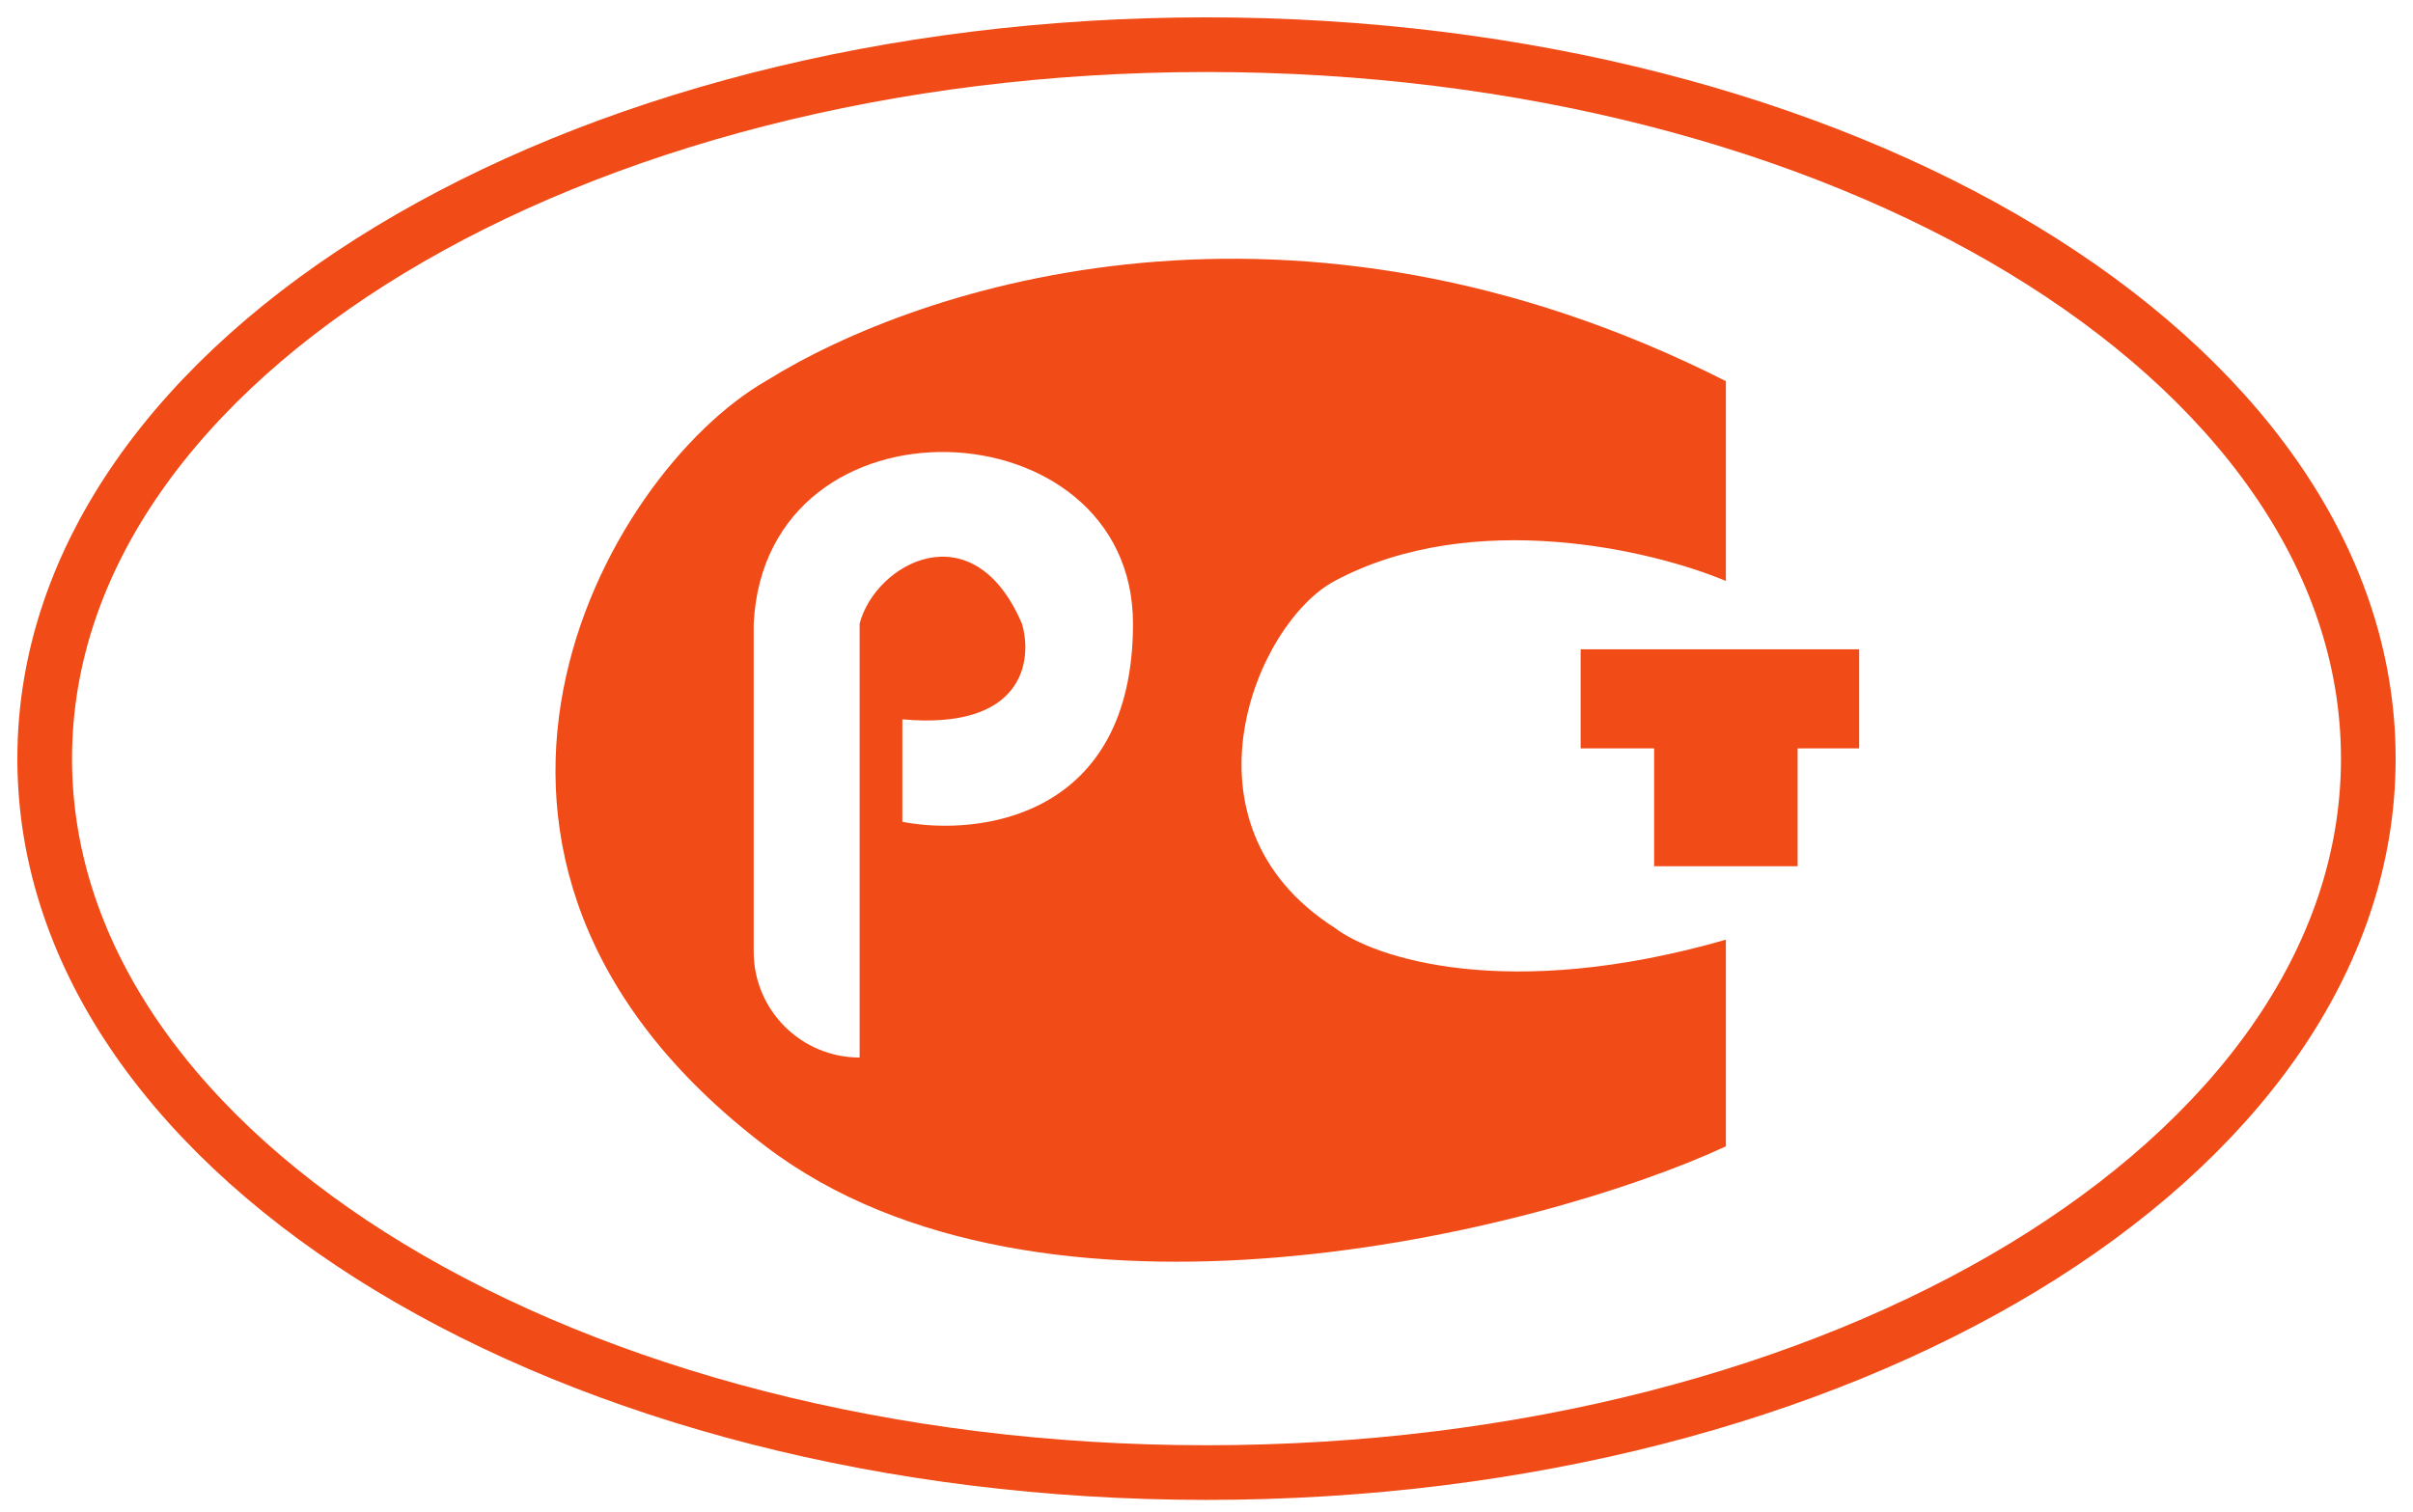
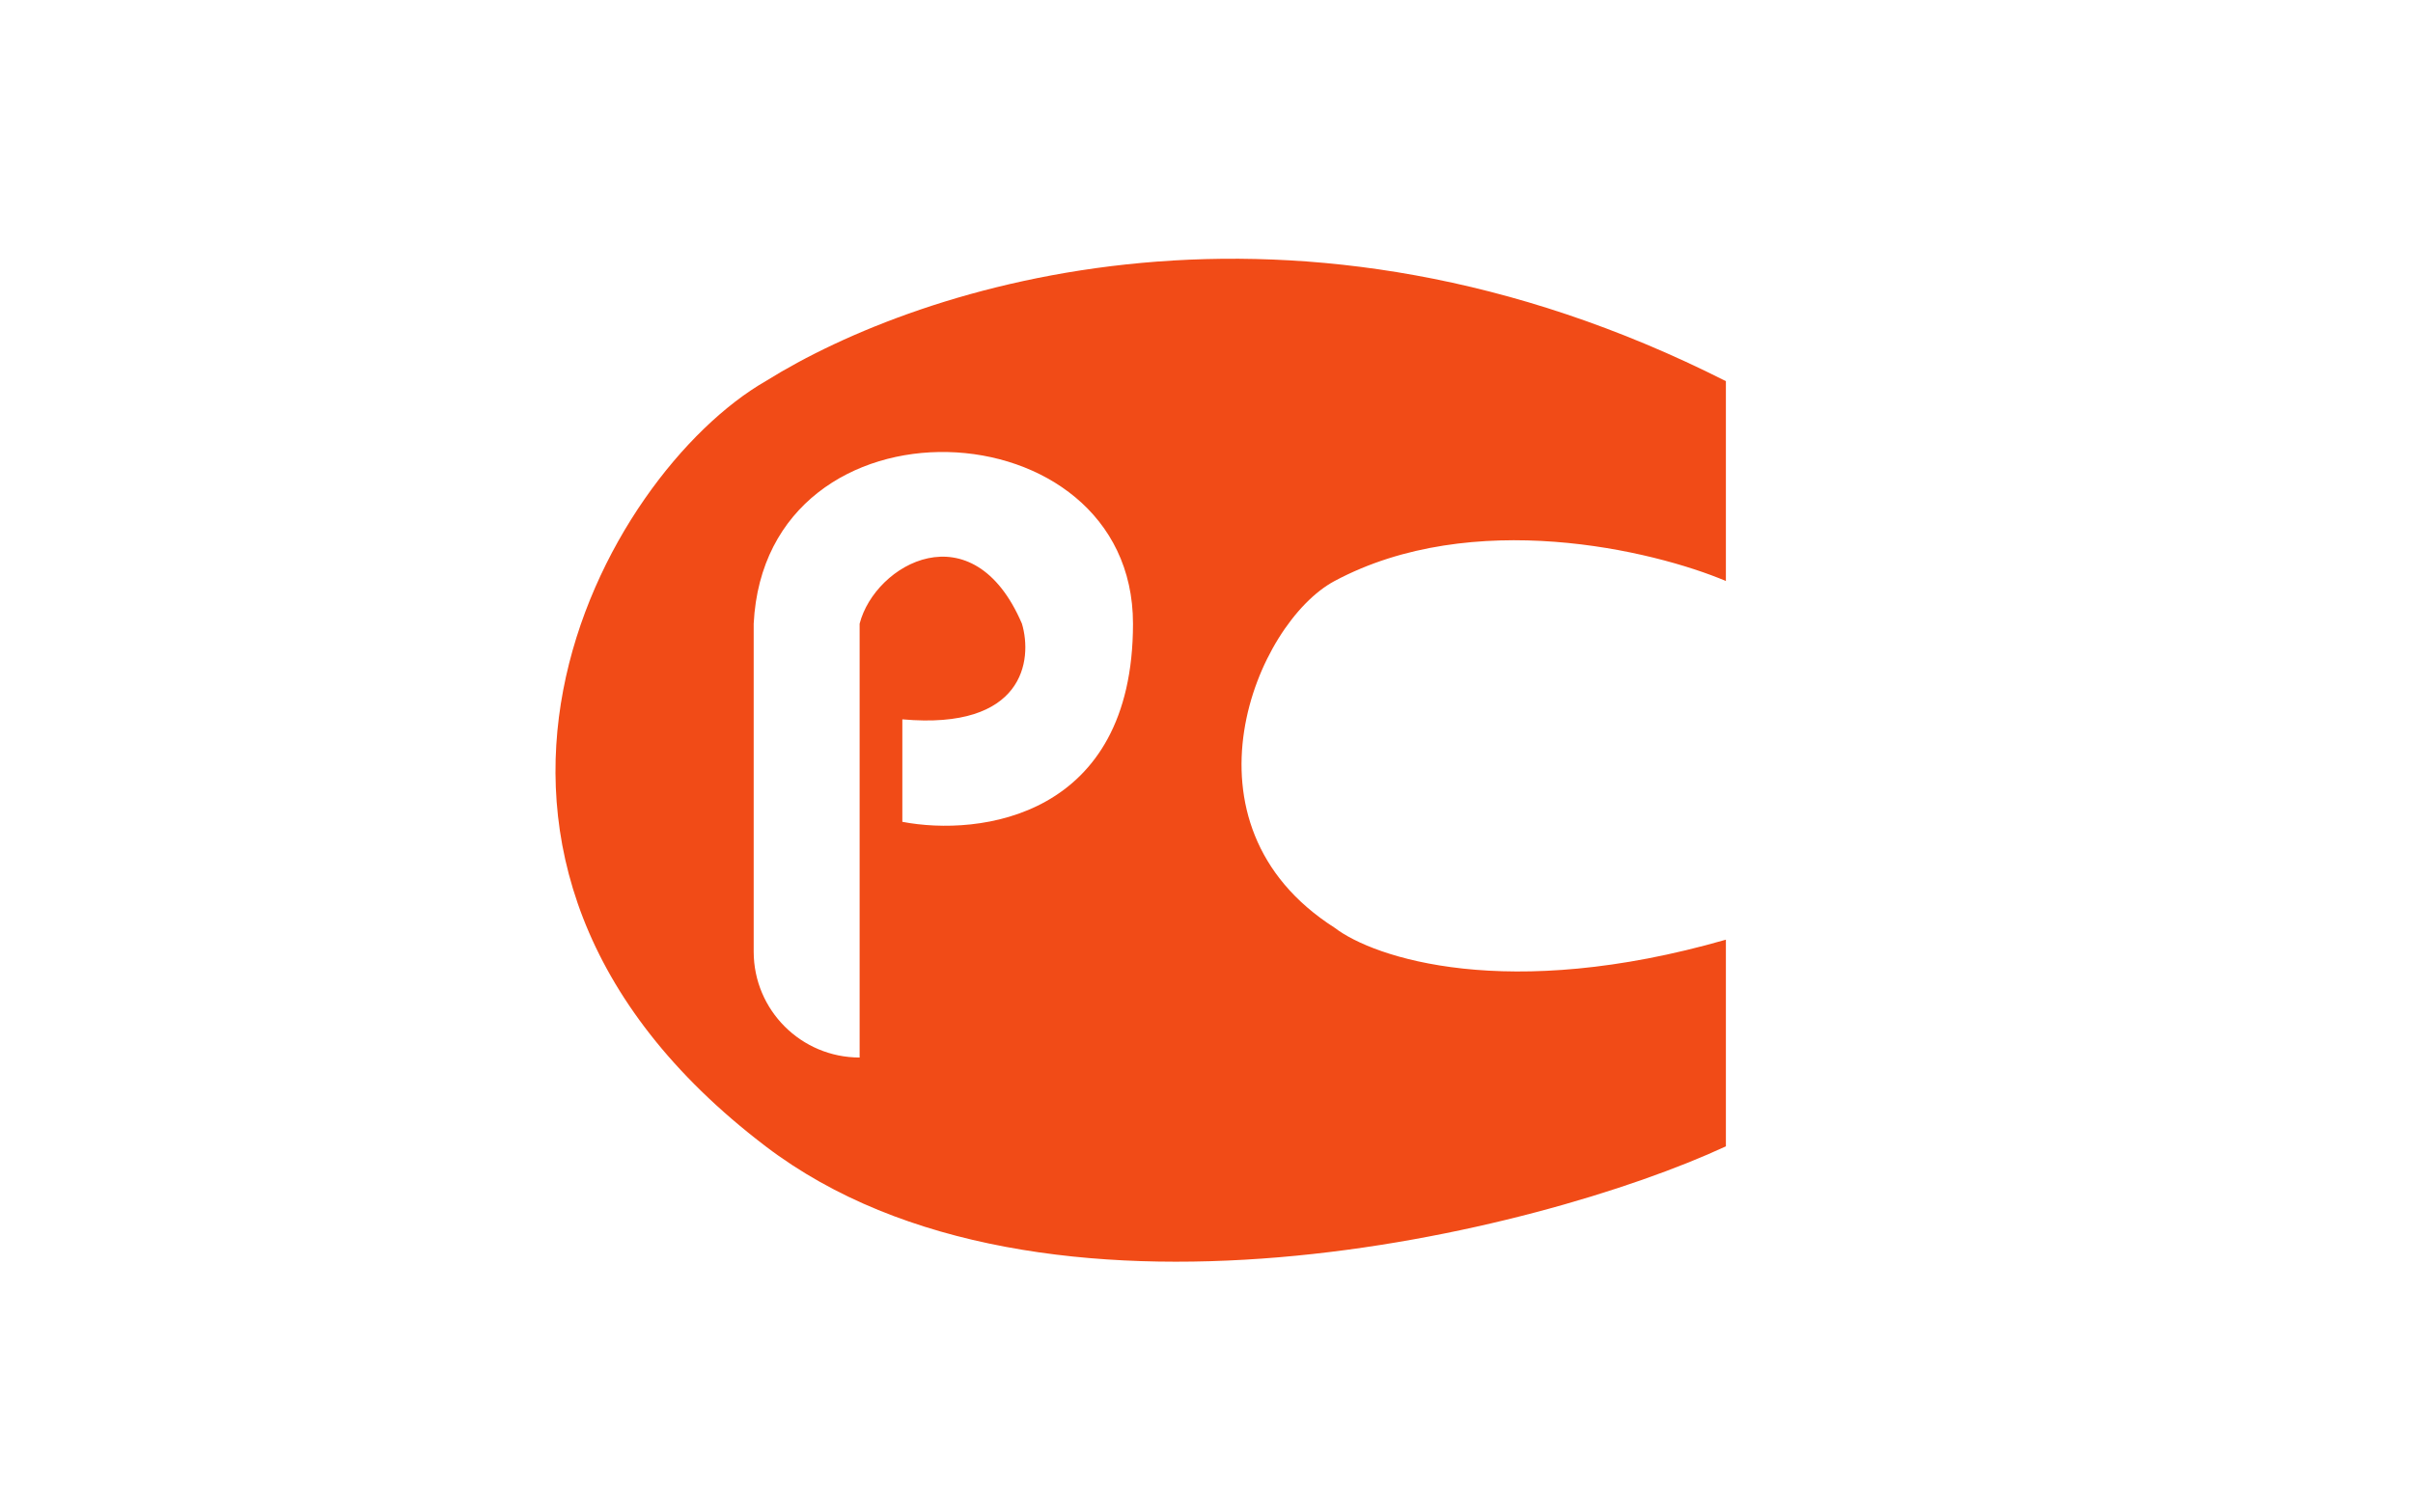
<svg xmlns="http://www.w3.org/2000/svg" width="134" height="84" viewBox="0 0 134 84" fill="none">
  <path fill-rule="evenodd" clip-rule="evenodd" d="M95.843 52.199V63.679C85.469 68.486 57.794 75.306 42.52 63.679C21.456 47.644 33.602 26.297 42.52 21.173C51.123 15.796 71.836 9.028 95.843 21.173V32.274C91.794 30.566 81.78 28.175 74.114 32.274C69.749 34.607 65.081 45.766 74.114 51.535C76.297 53.211 83.699 55.69 95.843 52.199ZM47.737 58.745V34.646C48.591 31.325 54.018 28.27 56.751 34.646C57.351 36.67 56.864 40.567 50.109 39.959V45.652C54.379 46.474 62.918 45.424 62.918 34.646C62.918 22.407 42.519 21.458 41.854 34.646V52.863C41.854 56.112 44.488 58.745 47.737 58.745Z" fill="#F14B17" />
-   <path d="M99.827 48.119H91.857V41.572H87.777V36.069H103.243V41.572H99.827V48.119Z" fill="#F14B17" />
-   <path d="M67 81.801C84.627 81.801 100.659 77.479 112.334 70.41C123.981 63.359 131.518 53.41 131.518 42.142C131.518 30.873 123.981 20.924 112.334 13.873C100.659 6.804 84.627 2.482 67 2.482C49.373 2.482 33.341 6.804 21.666 13.873C10.019 20.924 2.482 30.873 2.482 42.142C2.482 53.41 10.019 63.359 21.666 70.41C33.341 77.479 49.373 81.801 67 81.801Z" stroke="#F14B17" stroke-width="3.036" />
</svg>